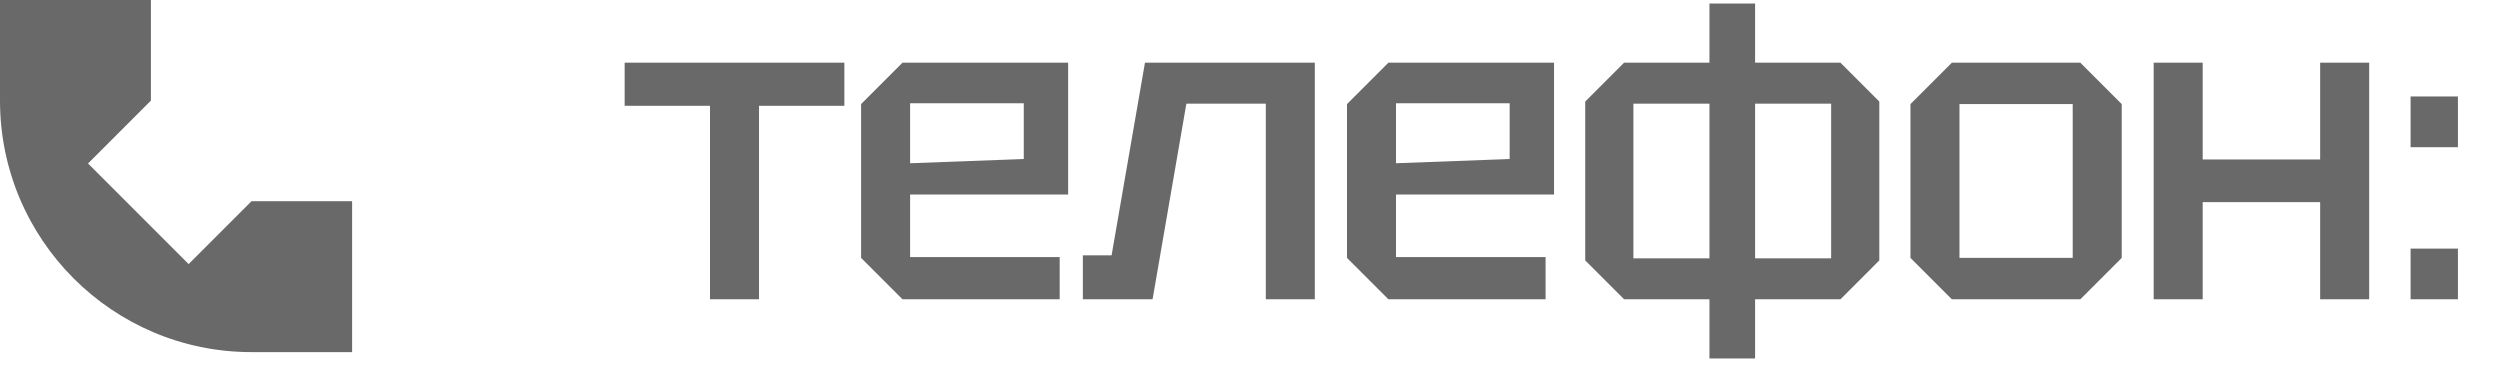
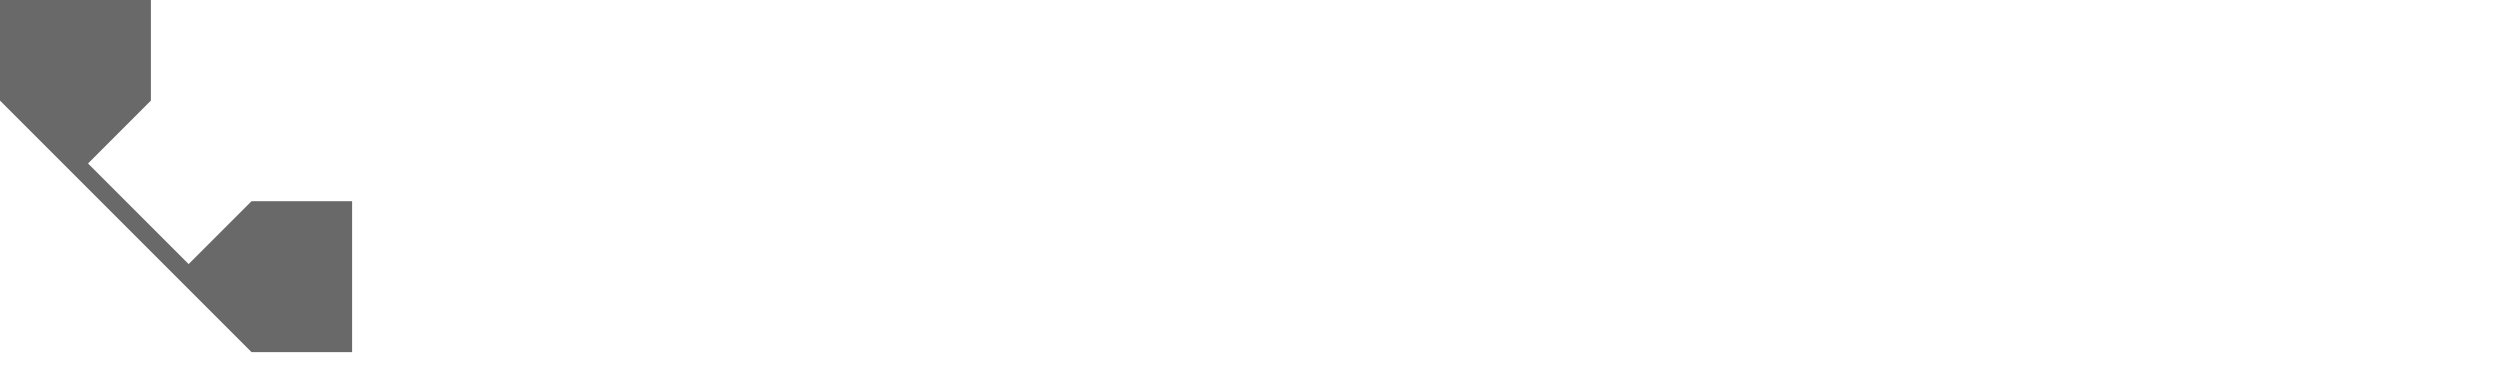
<svg xmlns="http://www.w3.org/2000/svg" width="142" height="21" viewBox="0 0 142 21" fill="none">
-   <path d="M43.112 17H40.328V6.008H35.48V3.56H47.96V6.008H43.112V17ZM48.91 14.648V5.912L51.262 3.56H60.67V11.048H51.694V14.6H60.19V17H51.262L48.91 14.648ZM51.694 9.272L58.15 9.032V5.864H51.694V9.272ZM74.682 3.56V17H71.898V5.888H67.386L65.466 17H61.506V14.504H63.138L65.034 3.56H74.682ZM76.509 14.648V5.912L78.861 3.56H88.269V11.048H79.293V14.6H87.789V17H78.861L76.509 14.648ZM79.293 9.272L85.749 9.032V5.864H79.293V9.272ZM90.041 14.792V5.768L92.249 3.56H104.537L106.745 5.768V14.792L104.537 17H92.249L90.041 14.792ZM92.777 5.888V14.672H104.009V5.888H92.777ZM99.689 20.36H97.097V0.2H99.689V20.36ZM108.514 14.648V5.912L110.866 3.56H118.162L120.514 5.912V14.648L118.162 17H110.866L108.514 14.648ZM111.298 14.648H117.73V5.912H111.298V14.648ZM122.329 17V3.56H125.113V9.056H131.785V3.56H134.569V17H131.785V11.48H125.113V17H122.329ZM136.922 17V14.12H139.61V17H136.922ZM136.922 8.36V5.48H139.61V8.36H136.922Z" fill="#696969" />
-   <path d="M0 5.714V0H8.571V5.714L5 9.286L10.714 15L14.286 11.429H20V20H14.286C6.396 20 0 13.604 0 5.714Z" fill="#696969" />
+   <path d="M0 5.714V0H8.571V5.714L5 9.286L10.714 15L14.286 11.429H20V20H14.286Z" fill="#696969" />
</svg>